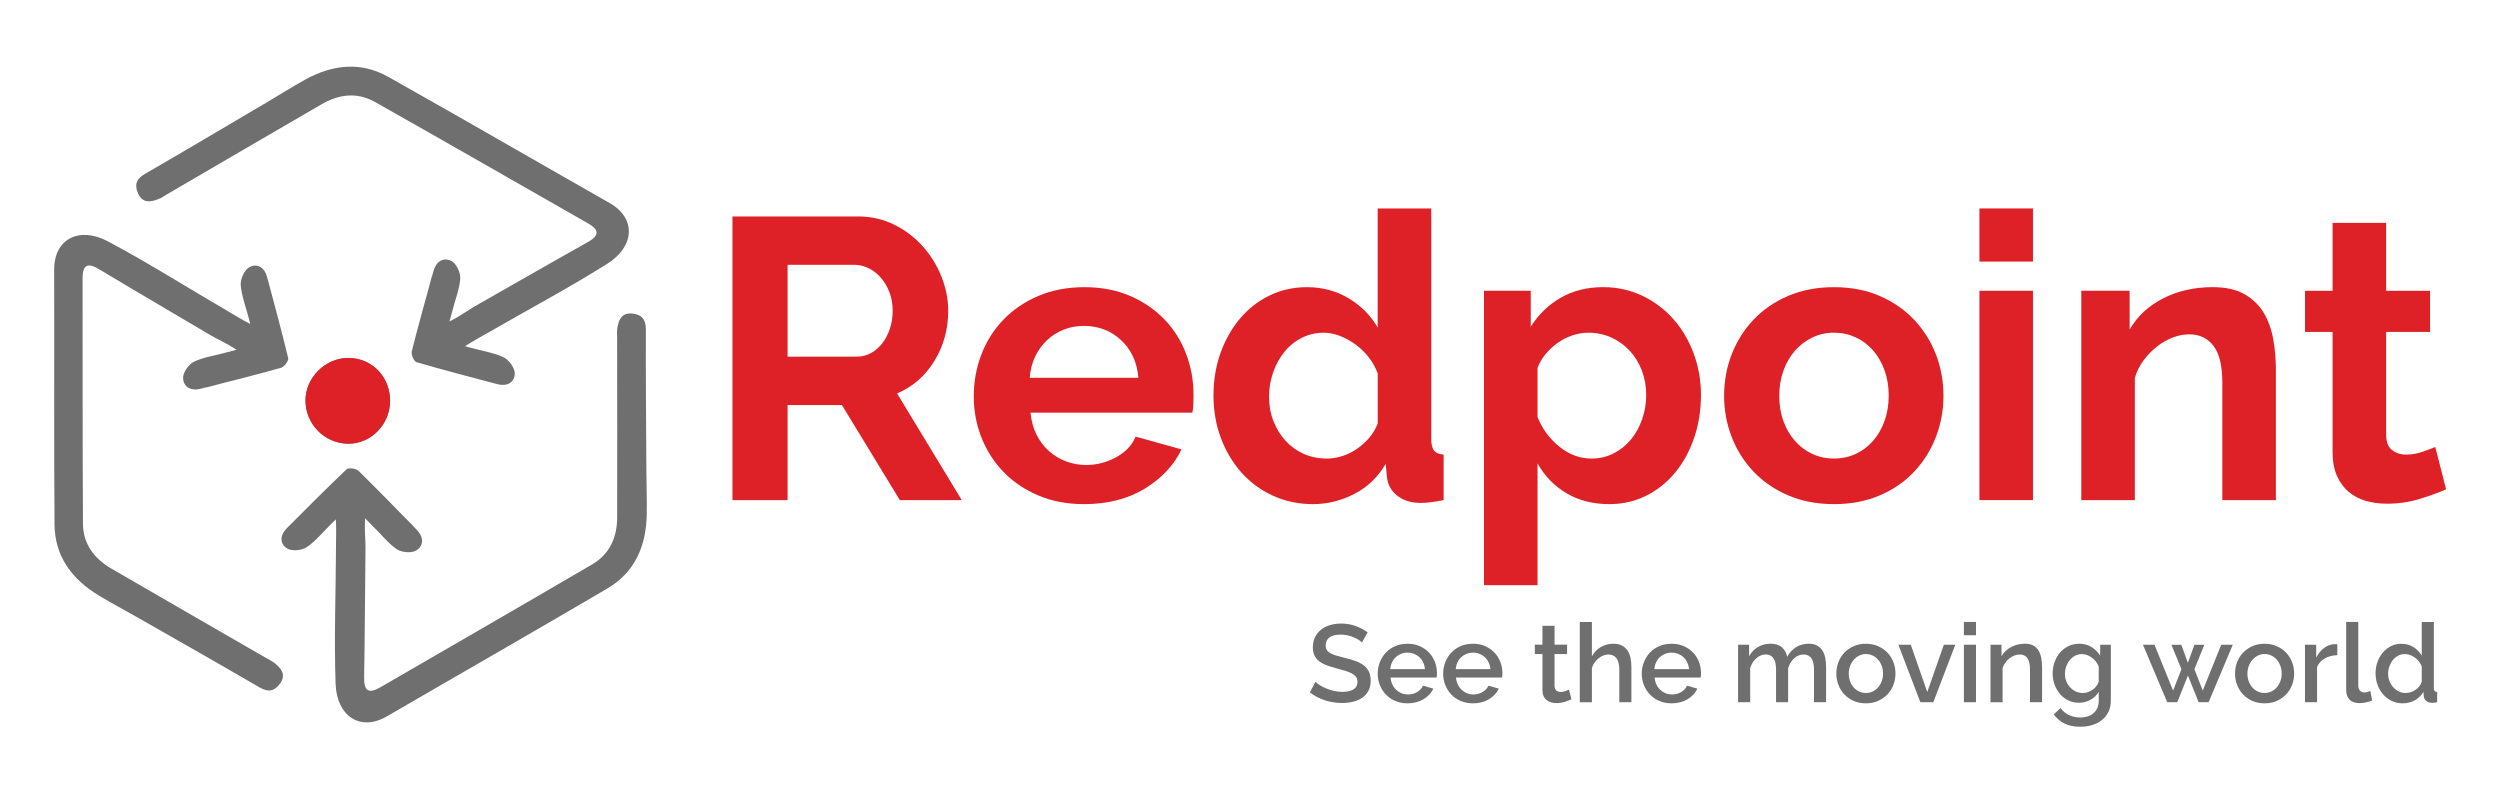
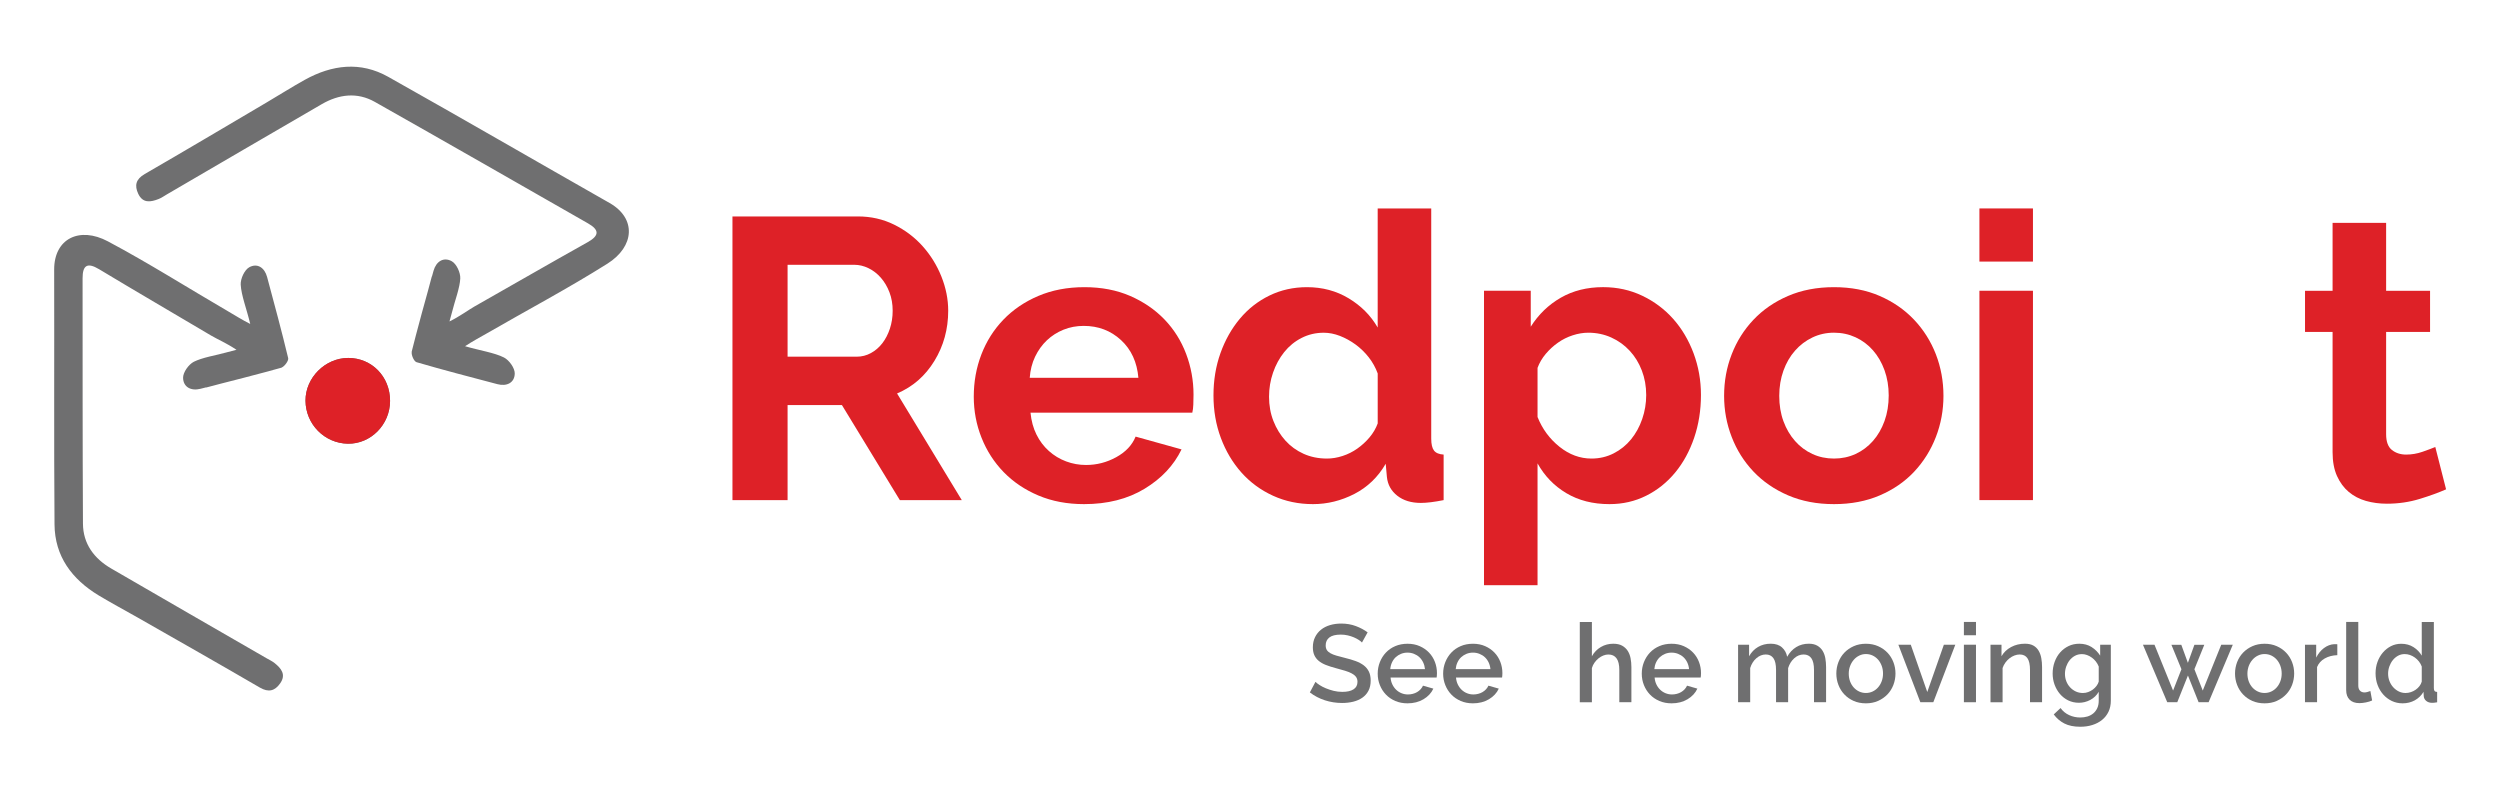
<svg xmlns="http://www.w3.org/2000/svg" width="1200px" height="380px" viewBox="0 0 1200 380" version="1.1">
  <title>Artboard</title>
  <g id="Artboard" stroke="none" stroke-width="1" fill="none" fill-rule="evenodd">
    <g id="Group" transform="translate(26, 32)" fill-rule="nonzero">
      <path d="M120.64,160.31 C120.7,171.59 129.75,180.79 140.97,180.98 C151.97,181.16 161.21,171.81 161.23,160.47 C161.26,148.83 152.49,139.82 141.15,139.82 C130.09,139.82 120.58,149.33 120.64,160.31 Z" id="Path" fill="#6F6F70" />
      <path d="M627.75,276.41 C627.4,276.02 626.88,275.61 626.22,275.17 C625.55,274.73 624.77,274.32 623.87,273.93 C622.97,273.54 621.98,273.23 620.91,272.98 C619.84,272.73 618.74,272.61 617.61,272.61 C615.11,272.61 613.27,273.07 612.1,273.98 C610.92,274.9 610.33,276.16 610.33,277.78 C610.33,278.7 610.52,279.44 610.89,280.02 C611.26,280.6 611.83,281.11 612.61,281.55 C613.38,281.99 614.35,282.38 615.51,282.71 C616.67,283.05 618.03,283.41 619.58,283.79 C621.48,284.25 623.2,284.76 624.73,285.32 C626.26,285.89 627.55,286.57 628.61,287.38 C629.66,288.19 630.48,289.18 631.06,290.36 C631.64,291.54 631.93,292.98 631.93,294.66 C631.93,296.56 631.57,298.2 630.85,299.57 C630.13,300.94 629.14,302.06 627.89,302.92 C626.64,303.78 625.19,304.41 623.53,304.82 C621.87,305.23 620.1,305.43 618.2,305.43 C615.35,305.43 612.6,305 609.94,304.14 C607.28,303.27 604.88,302.02 602.73,300.36 L605.42,295.29 C605.87,295.75 606.53,296.26 607.4,296.82 C608.26,297.39 609.26,297.9 610.41,298.38 C611.55,298.85 612.79,299.26 614.13,299.6 C615.47,299.93 616.86,300.1 618.3,300.1 C620.62,300.1 622.42,299.7 623.69,298.88 C624.96,298.07 625.59,296.87 625.59,295.29 C625.59,294.34 625.35,293.55 624.88,292.91 C624.41,292.28 623.73,291.72 622.85,291.25 C621.97,290.78 620.9,290.34 619.63,289.96 C618.36,289.57 616.92,289.17 615.3,288.74 C613.44,288.25 611.81,287.73 610.42,287.18 C609.03,286.63 607.88,285.97 606.96,285.2 C606.04,284.43 605.35,283.52 604.88,282.48 C604.41,281.44 604.17,280.18 604.17,278.71 C604.17,276.88 604.52,275.25 605.23,273.83 C605.93,272.41 606.89,271.21 608.11,270.24 C609.32,269.27 610.76,268.54 612.41,268.05 C614.06,267.56 615.86,267.31 617.79,267.31 C620.32,267.31 622.66,267.71 624.81,268.52 C626.96,269.33 628.84,270.33 630.46,271.53 L627.75,276.41 Z" id="Path" fill="#6F6F70" />
      <path d="M649.6,305.6 C647.45,305.6 645.5,305.22 643.74,304.47 C641.98,303.71 640.47,302.68 639.23,301.38 C637.98,300.08 637.02,298.57 636.33,296.84 C635.64,295.12 635.3,293.29 635.3,291.35 C635.3,289.41 635.64,287.58 636.33,285.83 C637.02,284.09 637.98,282.56 639.23,281.24 C640.48,279.92 641.98,278.88 643.74,278.13 C645.5,277.38 647.47,277 649.65,277 C651.79,277 653.74,277.39 655.48,278.16 C657.22,278.93 658.71,279.96 659.94,281.25 C661.17,282.54 662.11,284.03 662.76,285.74 C663.41,287.45 663.74,289.23 663.74,291.1 C663.74,291.52 663.72,291.92 663.69,292.29 C663.66,292.66 663.62,292.97 663.59,293.21 L641.47,293.21 C641.57,294.44 641.86,295.55 642.34,296.54 C642.81,297.53 643.43,298.38 644.18,299.1 C644.94,299.82 645.8,300.38 646.77,300.76 C647.74,301.15 648.75,301.34 649.81,301.34 C650.58,301.34 651.35,301.25 652.11,301.05 C652.87,300.86 653.56,300.58 654.19,300.21 C654.83,299.84 655.39,299.39 655.88,298.86 C656.37,298.33 656.76,297.75 657.04,297.12 L662.01,298.54 C661.06,300.62 659.48,302.32 657.28,303.64 C655.08,304.94 652.52,305.6 649.6,305.6 Z M657.99,289.18 C657.88,288.02 657.59,286.95 657.12,285.96 C656.65,284.97 656.04,284.14 655.3,283.45 C654.56,282.76 653.7,282.23 652.71,281.84 C651.72,281.45 650.69,281.26 649.6,281.26 C648.51,281.26 647.48,281.45 646.51,281.84 C645.54,282.23 644.69,282.77 643.95,283.45 C643.21,284.14 642.61,284.97 642.16,285.96 C641.7,286.95 641.42,288.02 641.32,289.18 L657.99,289.18 Z" id="Shape" fill="#6F6F70" />
      <path d="M681.01,305.6 C678.86,305.6 676.91,305.22 675.15,304.47 C673.39,303.71 671.88,302.68 670.64,301.38 C669.39,300.08 668.43,298.57 667.74,296.84 C667.05,295.12 666.71,293.29 666.71,291.35 C666.71,289.41 667.05,287.58 667.74,285.83 C668.43,284.09 669.39,282.56 670.64,281.24 C671.89,279.92 673.39,278.88 675.15,278.13 C676.91,277.37 678.88,277 681.06,277 C683.2,277 685.15,277.39 686.89,278.16 C688.63,278.93 690.12,279.96 691.35,281.25 C692.58,282.54 693.52,284.03 694.17,285.74 C694.82,287.45 695.15,289.23 695.15,291.1 C695.15,291.52 695.13,291.92 695.1,292.29 C695.07,292.66 695.03,292.97 695,293.21 L672.88,293.21 C672.98,294.44 673.27,295.55 673.75,296.54 C674.22,297.53 674.84,298.38 675.59,299.1 C676.35,299.82 677.21,300.38 678.18,300.76 C679.15,301.15 680.16,301.34 681.22,301.34 C681.99,301.34 682.76,301.25 683.52,301.05 C684.28,300.86 684.97,300.58 685.6,300.21 C686.24,299.84 686.8,299.39 687.29,298.86 C687.78,298.33 688.17,297.75 688.45,297.12 L693.42,298.54 C692.47,300.62 690.89,302.32 688.69,303.64 C686.49,304.94 683.93,305.6 681.01,305.6 Z M689.41,289.18 C689.3,288.02 689.01,286.95 688.54,285.96 C688.07,284.97 687.46,284.14 686.72,283.45 C685.98,282.76 685.12,282.23 684.13,281.84 C683.14,281.45 682.11,281.26 681.02,281.26 C679.93,281.26 678.9,281.45 677.93,281.84 C676.96,282.23 676.11,282.77 675.37,283.45 C674.63,284.14 674.03,284.97 673.58,285.96 C673.12,286.95 672.84,288.02 672.74,289.18 L689.41,289.18 Z" id="Shape" fill="#6F6F70" />
-       <path d="M728.31,303.65 C727.57,304 726.55,304.4 725.25,304.83 C723.95,305.27 722.56,305.49 721.08,305.49 C720.16,305.49 719.3,305.37 718.49,305.12 C717.68,304.87 716.97,304.5 716.35,304.01 C715.73,303.52 715.25,302.88 714.9,302.08 C714.55,301.29 714.37,300.33 714.37,299.2 L714.37,281.94 L710.72,281.94 L710.72,277.45 L714.37,277.45 L714.37,268.37 L720.18,268.37 L720.18,277.45 L726.2,277.45 L726.2,281.94 L720.18,281.94 L720.18,297.35 C720.25,298.34 720.56,299.05 721.1,299.49 C721.65,299.93 722.32,300.15 723.13,300.15 C723.94,300.15 724.71,300.01 725.45,299.73 C726.19,299.45 726.74,299.22 727.09,299.04 L728.31,303.65 Z" id="Path" fill="#6F6F70" />
      <path d="M757.08,305.07 L751.27,305.07 L751.27,289.6 C751.27,287.07 750.82,285.19 749.92,283.98 C749.02,282.76 747.73,282.16 746.04,282.16 C745.23,282.16 744.42,282.32 743.61,282.64 C742.8,282.96 742.03,283.4 741.31,283.99 C740.59,284.57 739.95,285.26 739.38,286.05 C738.81,286.84 738.39,287.71 738.11,288.67 L738.11,305.09 L732.3,305.09 L732.3,266.55 L738.11,266.55 L738.11,283 C739.17,281.1 740.6,279.62 742.41,278.57 C744.22,277.51 746.2,276.99 748.35,276.99 C750.07,276.99 751.49,277.3 752.6,277.91 C753.71,278.53 754.6,279.34 755.27,280.36 C755.94,281.38 756.4,282.57 756.67,283.92 C756.93,285.27 757.07,286.71 757.07,288.22 L757.07,305.07 L757.08,305.07 Z" id="Path" fill="#6F6F70" />
      <path d="M776.35,305.6 C774.2,305.6 772.25,305.22 770.49,304.47 C768.73,303.71 767.22,302.68 765.98,301.38 C764.73,300.08 763.77,298.57 763.08,296.84 C762.39,295.12 762.05,293.29 762.05,291.35 C762.05,289.41 762.39,287.58 763.08,285.83 C763.77,284.09 764.73,282.56 765.98,281.24 C767.23,279.92 768.73,278.88 770.49,278.13 C772.25,277.37 774.22,277 776.4,277 C778.54,277 780.49,277.39 782.23,278.16 C783.97,278.93 785.46,279.96 786.69,281.25 C787.92,282.54 788.86,284.03 789.51,285.74 C790.16,287.45 790.49,289.23 790.49,291.1 C790.49,291.52 790.47,291.92 790.44,292.29 C790.41,292.66 790.37,292.97 790.33,293.21 L768.21,293.21 C768.31,294.44 768.6,295.55 769.08,296.54 C769.55,297.53 770.17,298.38 770.92,299.1 C771.68,299.82 772.54,300.38 773.51,300.76 C774.48,301.15 775.49,301.34 776.55,301.34 C777.32,301.34 778.09,301.25 778.85,301.05 C779.61,300.86 780.3,300.58 780.93,300.21 C781.57,299.84 782.13,299.39 782.62,298.86 C783.11,298.33 783.5,297.75 783.78,297.12 L788.74,298.54 C787.79,300.62 786.22,302.32 784.02,303.64 C781.83,304.94 779.27,305.6 776.35,305.6 Z M784.75,289.18 C784.64,288.02 784.35,286.95 783.88,285.96 C783.41,284.97 782.8,284.14 782.06,283.45 C781.32,282.76 780.46,282.23 779.47,281.84 C778.48,281.45 777.45,281.26 776.36,281.26 C775.27,281.26 774.24,281.45 773.27,281.84 C772.3,282.23 771.45,282.77 770.71,283.45 C769.97,284.14 769.37,284.97 768.92,285.96 C768.46,286.95 768.18,288.02 768.08,289.18 L784.75,289.18 Z" id="Shape" fill="#6F6F70" />
      <path d="M850.53,305.07 L844.72,305.07 L844.72,289.6 C844.72,287.03 844.3,285.15 843.45,283.95 C842.6,282.75 841.37,282.15 839.75,282.15 C838.09,282.15 836.59,282.76 835.23,283.97 C833.88,285.18 832.9,286.76 832.3,288.69 L832.3,305.06 L826.5,305.06 L826.5,289.6 C826.5,286.99 826.08,285.1 825.23,283.92 C824.39,282.74 823.18,282.15 821.59,282.15 C819.94,282.15 818.43,282.75 817.05,283.95 C815.68,285.14 814.69,286.71 814.09,288.65 L814.09,305.07 L808.28,305.07 L808.28,277.46 L813.56,277.46 L813.56,283 C814.65,281.07 816.09,279.58 817.87,278.54 C819.64,277.5 821.67,276.98 823.96,276.98 C826.25,276.98 828.05,277.58 829.37,278.77 C830.69,279.97 831.51,281.46 831.83,283.26 C832.99,281.22 834.45,279.66 836.21,278.59 C837.97,277.52 839.97,276.98 842.22,276.98 C843.84,276.98 845.19,277.29 846.26,277.9 C847.34,278.52 848.19,279.33 848.83,280.35 C849.46,281.37 849.9,282.56 850.15,283.91 C850.39,285.26 850.52,286.7 850.52,288.21 L850.52,305.07 L850.53,305.07 Z" id="Path" fill="#6F6F70" />
      <path d="M869.63,305.6 C867.45,305.6 865.49,305.21 863.75,304.44 C862.01,303.67 860.52,302.63 859.29,301.32 C858.06,300.02 857.11,298.5 856.44,296.76 C855.77,295.02 855.44,293.2 855.44,291.3 C855.44,289.4 855.77,287.58 856.44,285.83 C857.11,284.09 858.06,282.57 859.31,281.27 C860.56,279.97 862.06,278.93 863.8,278.16 C865.54,277.39 867.48,277 869.63,277 C871.78,277 873.72,277.39 875.47,278.16 C877.21,278.93 878.71,279.97 879.96,281.27 C881.21,282.57 882.16,284.09 882.83,285.83 C883.5,287.57 883.83,289.39 883.83,291.3 C883.83,293.2 883.49,295.02 882.83,296.76 C882.16,298.5 881.2,300.03 879.96,301.32 C878.71,302.62 877.21,303.66 875.47,304.44 C873.73,305.21 871.78,305.6 869.63,305.6 Z M861.4,291.34 C861.4,292.68 861.61,293.91 862.03,295.04 C862.45,296.17 863.03,297.14 863.77,297.97 C864.5,298.79 865.38,299.45 866.38,299.92 C867.38,300.39 868.47,300.63 869.63,300.63 C870.79,300.63 871.87,300.39 872.87,299.92 C873.87,299.45 874.75,298.79 875.48,297.94 C876.22,297.1 876.81,296.11 877.22,294.98 C877.64,293.85 877.85,292.62 877.85,291.28 C877.85,289.98 877.64,288.76 877.22,287.61 C876.8,286.47 876.22,285.47 875.48,284.63 C874.75,283.79 873.87,283.13 872.87,282.65 C871.87,282.18 870.79,281.94 869.63,281.94 C868.51,281.94 867.44,282.19 866.44,282.68 C865.44,283.17 864.56,283.84 863.82,284.69 C863.09,285.53 862.49,286.53 862.06,287.67 C861.61,288.82 861.4,290.04 861.4,291.34 Z" id="Shape" fill="#6F6F70" />
      <polygon id="Path" fill="#6F6F70" points="895.77 305.07 885.21 277.46 891.17 277.46 899.09 300.16 907.06 277.46 912.55 277.46 901.99 305.07" />
      <path d="M916.67,272.92 L916.67,266.53 L922.47,266.53 L922.47,272.92 L916.67,272.92 Z M916.67,305.07 L916.67,277.46 L922.47,277.46 L922.47,305.07 L916.67,305.07 Z" id="Shape" fill="#6F6F70" />
      <path d="M954.2,305.07 L948.4,305.07 L948.4,289.6 C948.4,286.99 947.98,285.1 947.15,283.92 C946.33,282.74 945.1,282.15 943.48,282.15 C942.64,282.15 941.79,282.31 940.95,282.63 C940.11,282.95 939.31,283.39 938.57,283.98 C937.83,284.56 937.17,285.25 936.59,286.04 C936.01,286.83 935.56,287.7 935.24,288.66 L935.24,305.08 L929.44,305.08 L929.44,277.47 L934.72,277.47 L934.72,283 C935.78,281.14 937.31,279.67 939.31,278.59 C941.32,277.52 943.53,276.98 945.96,276.98 C947.62,276.98 948.97,277.28 950.03,277.88 C951.09,278.48 951.92,279.3 952.53,280.33 C953.15,281.37 953.58,282.57 953.82,283.92 C954.07,285.27 954.19,286.71 954.19,288.22 L954.19,305.07 L954.2,305.07 Z" id="Path" fill="#6F6F70" />
      <path d="M971.89,305.33 C970.03,305.33 968.32,304.95 966.77,304.2 C965.22,303.45 963.9,302.42 962.78,301.11 C961.67,299.81 960.81,298.31 960.19,296.62 C959.57,294.93 959.27,293.15 959.27,291.29 C959.27,289.32 959.59,287.46 960.22,285.72 C960.85,283.98 961.73,282.46 962.86,281.18 C963.98,279.9 965.33,278.88 966.9,278.12 C968.46,277.36 970.2,276.99 972.1,276.99 C974.31,276.99 976.26,277.52 977.94,278.57 C979.61,279.63 980.99,281 982.08,282.69 L982.08,277.47 L987.2,277.47 L987.2,304.29 C987.2,306.3 986.83,308.07 986.09,309.62 C985.35,311.17 984.32,312.48 983,313.55 C981.68,314.62 980.13,315.44 978.33,316 C976.54,316.57 974.6,316.84 972.53,316.84 C969.47,316.84 966.92,316.32 964.9,315.28 C962.87,314.24 961.18,312.79 959.8,310.92 L963.07,307.86 C964.13,309.34 965.49,310.47 967.16,311.24 C968.83,312.01 970.62,312.4 972.52,312.4 C973.72,312.4 974.85,312.24 975.93,311.93 C977,311.61 977.94,311.12 978.75,310.45 C979.56,309.78 980.2,308.94 980.68,307.92 C981.16,306.9 981.39,305.68 981.39,304.28 L981.39,300.06 C980.41,301.75 979.05,303.05 977.32,303.97 C975.6,304.88 973.79,305.33 971.89,305.33 Z M973.79,300.64 C974.67,300.64 975.51,300.49 976.32,300.19 C977.13,299.89 977.88,299.49 978.57,298.98 C979.26,298.47 979.84,297.89 980.33,297.24 C980.83,296.59 981.18,295.89 981.39,295.16 L981.39,287.93 C981.04,287.05 980.58,286.25 980.02,285.53 C979.46,284.81 978.81,284.18 978.09,283.66 C977.37,283.13 976.6,282.72 975.79,282.42 C974.98,282.12 974.17,281.97 973.36,281.97 C972.09,281.97 970.96,282.24 969.96,282.79 C968.96,283.34 968.1,284.06 967.4,284.95 C966.7,285.85 966.15,286.86 965.76,287.99 C965.38,289.11 965.18,290.28 965.18,291.47 C965.18,292.74 965.4,293.92 965.84,295.03 C966.28,296.14 966.88,297.11 967.66,297.93 C968.43,298.76 969.34,299.42 970.38,299.91 C971.42,300.39 972.56,300.64 973.79,300.64 Z" id="Shape" fill="#6F6F70" />
      <polygon id="Path" fill="#6F6F70" points="1040.2 277.46 1045.75 277.46 1034.13 305.07 1029.33 305.07 1024.21 292.24 1019.09 305.07 1014.28 305.07 1002.61 277.46 1008.15 277.46 1017.08 299.47 1021.09 289.23 1016.28 277.51 1021.03 277.51 1024.19 286.17 1027.31 277.51 1032.06 277.51 1027.31 289.23 1031.32 299.47" />
      <path d="M1061,305.6 C1058.82,305.6 1056.86,305.21 1055.12,304.44 C1053.38,303.67 1051.89,302.63 1050.66,301.32 C1049.43,300.02 1048.48,298.5 1047.81,296.76 C1047.14,295.02 1046.81,293.2 1046.81,291.3 C1046.81,289.4 1047.15,287.58 1047.81,285.83 C1048.48,284.09 1049.44,282.57 1050.68,281.27 C1051.93,279.97 1053.43,278.93 1055.17,278.16 C1056.91,277.39 1058.85,277 1061,277 C1063.15,277 1065.09,277.39 1066.84,278.16 C1068.58,278.93 1070.08,279.97 1071.32,281.27 C1072.57,282.57 1073.53,284.09 1074.2,285.83 C1074.87,287.57 1075.2,289.39 1075.2,291.3 C1075.2,293.2 1074.86,295.02 1074.2,296.76 C1073.53,298.5 1072.57,300.03 1071.32,301.32 C1070.07,302.62 1068.58,303.66 1066.84,304.44 C1065.1,305.22 1063.15,305.6 1061,305.6 Z M1052.76,291.34 C1052.76,292.68 1052.97,293.91 1053.39,295.04 C1053.81,296.17 1054.39,297.14 1055.13,297.97 C1055.87,298.79 1056.74,299.45 1057.74,299.92 C1058.74,300.39 1059.83,300.63 1060.98,300.63 C1062.14,300.63 1063.23,300.39 1064.23,299.92 C1065.23,299.45 1066.1,298.79 1066.84,297.94 C1067.58,297.1 1068.16,296.11 1068.58,294.98 C1069,293.85 1069.21,292.62 1069.21,291.28 C1069.21,289.98 1068.99,288.76 1068.58,287.61 C1068.16,286.47 1067.58,285.47 1066.84,284.63 C1066.1,283.79 1065.23,283.13 1064.23,282.65 C1063.23,282.18 1062.14,281.94 1060.98,281.94 C1059.86,281.94 1058.79,282.19 1057.79,282.68 C1056.79,283.17 1055.92,283.84 1055.18,284.69 C1054.44,285.53 1053.85,286.53 1053.41,287.67 C1052.99,288.82 1052.76,290.04 1052.76,291.34 Z" id="Shape" fill="#6F6F70" />
      <path d="M1095.9,282.48 C1093.64,282.55 1091.65,283.07 1089.91,284.04 C1088.17,285.01 1086.93,286.39 1086.19,288.18 L1086.19,305.07 L1080.39,305.07 L1080.39,277.46 L1085.77,277.46 L1085.77,283.64 C1086.73,281.74 1087.96,280.22 1089.49,279.07 C1091.02,277.93 1092.67,277.3 1094.42,277.2 C1094.78,277.2 1095.07,277.2 1095.3,277.2 C1095.53,277.2 1095.73,277.22 1095.91,277.25 L1095.91,282.48 L1095.9,282.48 Z" id="Path" fill="#6F6F70" />
      <path d="M1100.17,266.53 L1105.98,266.53 L1105.98,297.1 C1105.98,298.12 1106.24,298.92 1106.77,299.5 C1107.3,300.08 1108.04,300.37 1108.98,300.37 C1109.36,300.37 1109.81,300.3 1110.33,300.16 C1110.84,300.02 1111.33,299.86 1111.78,299.69 L1112.62,304.23 C1111.78,304.62 1110.78,304.93 1109.61,305.16 C1108.45,305.39 1107.41,305.5 1106.49,305.5 C1104.48,305.5 1102.93,304.95 1101.82,303.86 C1100.72,302.77 1100.16,301.22 1100.16,299.21 L1100.16,266.53 L1100.17,266.53 Z" id="Path" fill="#6F6F70" />
      <path d="M1127.26,305.6 C1125.4,305.6 1123.67,305.22 1122.08,304.47 C1120.5,303.71 1119.12,302.68 1117.97,301.38 C1116.81,300.08 1115.9,298.56 1115.25,296.82 C1114.6,295.08 1114.27,293.2 1114.27,291.2 C1114.27,289.26 1114.57,287.44 1115.19,285.74 C1115.8,284.03 1116.67,282.53 1117.78,281.23 C1118.89,279.93 1120.19,278.9 1121.69,278.14 C1123.18,277.38 1124.83,277.01 1126.62,277.01 C1128.83,277.01 1130.79,277.55 1132.48,278.62 C1134.17,279.69 1135.49,281.06 1136.44,282.71 L1136.44,266.56 L1142.25,266.56 L1142.25,298.24 C1142.25,298.91 1142.36,299.38 1142.59,299.67 C1142.82,299.95 1143.23,300.11 1143.83,300.14 L1143.83,305.1 C1143.23,305.2 1142.75,305.27 1142.38,305.31 C1142.02,305.34 1141.71,305.36 1141.46,305.36 C1140.3,305.36 1139.35,305.06 1138.61,304.46 C1137.87,303.86 1137.47,303.09 1137.39,302.14 L1137.29,300.08 C1136.27,301.8 1134.88,303.16 1133.12,304.15 C1131.36,305.11 1129.41,305.6 1127.26,305.6 Z M1128.69,300.64 C1129.53,300.64 1130.37,300.5 1131.22,300.22 C1132.06,299.94 1132.84,299.55 1133.54,299.06 C1134.24,298.57 1134.85,297.99 1135.36,297.32 C1135.87,296.65 1136.24,295.93 1136.44,295.16 L1136.44,287.93 C1136.12,287.05 1135.68,286.24 1135.09,285.5 C1134.51,284.76 1133.85,284.13 1133.11,283.6 C1132.37,283.07 1131.59,282.67 1130.76,282.38 C1129.93,282.1 1129.1,281.96 1128.26,281.96 C1127.1,281.96 1126.03,282.22 1125.06,282.75 C1124.1,283.28 1123.26,283.98 1122.56,284.86 C1121.85,285.74 1121.3,286.75 1120.9,287.87 C1120.5,289 1120.29,290.16 1120.29,291.35 C1120.29,292.62 1120.51,293.81 1120.95,294.94 C1121.39,296.07 1121.99,297.05 1122.77,297.9 C1123.55,298.75 1124.43,299.41 1125.44,299.91 C1126.44,300.39 1127.52,300.64 1128.69,300.64 Z" id="Shape" fill="#6F6F70" />
      <path d="M325.58,208.06 L325.58,71.89 L385.8,71.89 C392.06,71.89 397.85,73.2 403.16,75.82 C408.46,78.44 413.04,81.89 416.87,86.18 C420.7,90.47 423.71,95.32 425.88,100.76 C428.05,106.2 429.14,111.66 429.14,117.16 C429.14,125.98 426.93,134.01 422.52,141.23 C418.11,148.45 412.13,153.67 404.59,156.86 L435.66,208.07 L405.93,208.07 L378.12,162.43 L352.04,162.43 L352.04,208.07 L325.58,208.07 L325.58,208.06 Z M352.04,139.21 L385.22,139.21 C387.65,139.21 389.92,138.63 392.03,137.48 C394.14,136.33 395.96,134.77 397.5,132.78 C399.03,130.8 400.25,128.47 401.14,125.78 C402.03,123.09 402.48,120.22 402.48,117.15 C402.48,113.96 401.97,111.01 400.95,108.33 C399.93,105.65 398.55,103.31 396.83,101.33 C395.1,99.35 393.12,97.82 390.88,96.73 C388.64,95.64 386.37,95.1 384.07,95.1 L352.04,95.1 L352.04,139.21 Z" id="Shape" fill="#DE2127" />
      <path d="M494.34,209.98 C486.29,209.98 479,208.61 472.48,205.86 C465.96,203.11 460.4,199.37 455.79,194.64 C451.19,189.91 447.64,184.41 445.15,178.14 C442.65,171.88 441.41,165.29 441.41,158.39 C441.41,151.23 442.62,144.49 445.05,138.16 C447.48,131.83 450.99,126.27 455.6,121.47 C460.21,116.67 465.8,112.87 472.38,110.06 C478.97,107.25 486.35,105.84 494.53,105.84 C502.71,105.84 510.03,107.25 516.49,110.06 C522.94,112.87 528.44,116.65 532.98,121.37 C537.52,126.1 540.97,131.6 543.34,137.87 C545.71,144.14 546.89,150.66 546.89,157.43 C546.89,159.09 546.86,160.69 546.79,162.23 C546.73,163.76 546.57,165.04 546.31,166.07 L468.64,166.07 C469.03,170.03 469.98,173.55 471.52,176.62 C473.05,179.69 475.03,182.31 477.47,184.48 C479.9,186.66 482.65,188.32 485.72,189.47 C488.79,190.62 491.98,191.19 495.31,191.19 C500.42,191.19 505.25,189.95 509.79,187.45 C514.33,184.95 517.43,181.67 519.09,177.57 L541.14,183.71 C537.43,191.38 531.52,197.68 523.4,202.6 C515.28,207.52 505.59,209.98 494.34,209.98 Z M520.43,149.37 C519.79,141.83 517.01,135.79 512.09,131.24 C507.17,126.7 501.19,124.43 494.16,124.43 C490.71,124.43 487.48,125.04 484.48,126.25 C481.48,127.47 478.82,129.16 476.52,131.33 C474.22,133.51 472.33,136.13 470.86,139.19 C469.39,142.26 468.53,145.65 468.27,149.36 L520.43,149.36 L520.43,149.37 Z" id="Shape" fill="#DE2127" />
      <path d="M604.23,209.98 C597.33,209.98 590.93,208.64 585.05,205.95 C579.17,203.26 574.12,199.56 569.9,194.83 C565.68,190.1 562.39,184.57 560.02,178.24 C557.65,171.91 556.47,165.1 556.47,157.81 C556.47,150.52 557.59,143.75 559.83,137.48 C562.07,131.22 565.17,125.72 569.13,120.99 C573.09,116.26 577.82,112.55 583.32,109.87 C588.81,107.19 594.82,105.84 601.35,105.84 C608.76,105.84 615.45,107.63 621.39,111.21 C627.33,114.79 631.97,119.46 635.29,125.21 L635.29,68.06 L660.99,68.06 L660.99,178.53 C660.99,181.22 661.44,183.13 662.33,184.28 C663.22,185.43 664.76,186.07 666.94,186.2 L666.94,208.06 C662.46,208.95 658.82,209.4 656.01,209.4 C651.41,209.4 647.64,208.25 644.7,205.95 C641.76,203.65 640.1,200.65 639.71,196.94 L639.14,190.61 C635.43,197.01 630.41,201.83 624.09,205.09 C617.76,208.34 611.14,209.98 604.23,209.98 Z M610.95,188.11 C613.37,188.11 615.87,187.7 618.42,186.87 C620.98,186.04 623.34,184.86 625.52,183.32 C627.69,181.79 629.64,180 631.37,177.95 C633.09,175.91 634.41,173.67 635.3,171.24 L635.3,147.27 C634.28,144.46 632.84,141.87 630.99,139.5 C629.13,137.13 627.02,135.09 624.66,133.36 C622.29,131.64 619.8,130.26 617.18,129.24 C614.56,128.22 611.97,127.71 609.41,127.71 C605.58,127.71 602.03,128.54 598.77,130.2 C595.51,131.86 592.73,134.13 590.42,137.01 C588.12,139.89 586.33,143.18 585.05,146.89 C583.77,150.6 583.14,154.44 583.14,158.4 C583.14,162.62 583.84,166.52 585.25,170.1 C586.65,173.68 588.58,176.81 591.01,179.5 C593.43,182.19 596.35,184.3 599.74,185.83 C603.12,187.35 606.86,188.11 610.95,188.11 Z" id="Shape" fill="#DE2127" />
      <path d="M746.54,209.98 C738.61,209.98 731.71,208.22 725.83,204.71 C719.95,201.2 715.35,196.43 712.02,190.42 L712.02,248.91 L686.32,248.91 L686.32,107.56 L708.76,107.56 L708.76,124.82 C712.47,118.94 717.27,114.3 723.15,110.91 C729.03,107.53 735.81,105.83 743.48,105.83 C750.26,105.83 756.52,107.21 762.27,109.95 C768.03,112.7 772.98,116.41 777.13,121.07 C781.28,125.74 784.54,131.23 786.91,137.56 C789.27,143.89 790.46,150.57 790.46,157.6 C790.46,164.89 789.37,171.73 787.2,178.12 C785.02,184.52 781.99,190.08 778.09,194.81 C774.19,199.54 769.56,203.25 764.19,205.93 C758.81,208.63 752.93,209.98 746.54,209.98 Z M737.91,188.11 C741.74,188.11 745.29,187.28 748.55,185.62 C751.81,183.96 754.59,181.72 756.89,178.91 C759.19,176.1 760.98,172.84 762.26,169.13 C763.54,165.42 764.18,161.59 764.18,157.62 C764.18,153.4 763.47,149.47 762.07,145.82 C760.67,142.17 758.72,139.01 756.22,136.33 C753.73,133.64 750.79,131.53 747.4,130 C744.01,128.47 740.33,127.7 736.37,127.7 C733.94,127.7 731.45,128.12 728.89,128.95 C726.33,129.78 723.97,130.96 721.8,132.5 C719.62,134.03 717.67,135.83 715.95,137.87 C714.23,139.92 712.91,142.16 712.02,144.58 L712.02,168.17 C714.32,173.92 717.84,178.69 722.57,182.46 C727.29,186.23 732.41,188.11 737.91,188.11 Z" id="Shape" fill="#DE2127" />
      <path d="M854.31,209.98 C846.13,209.98 838.78,208.57 832.26,205.76 C825.74,202.95 820.21,199.14 815.67,194.35 C811.13,189.56 807.64,184.03 805.22,177.76 C802.79,171.5 801.57,164.91 801.57,158.01 C801.57,150.98 802.78,144.33 805.22,138.06 C807.64,131.8 811.13,126.27 815.67,121.47 C820.21,116.67 825.74,112.87 832.26,110.06 C838.78,107.25 846.13,105.84 854.31,105.84 C862.5,105.84 869.82,107.25 876.27,110.06 C882.73,112.87 888.22,116.68 892.76,121.47 C897.3,126.27 900.78,131.8 903.22,138.06 C905.64,144.33 906.86,150.98 906.86,158.01 C906.86,164.91 905.64,171.5 903.22,177.76 C900.79,184.03 897.34,189.56 892.86,194.35 C888.38,199.15 882.88,202.95 876.36,205.76 C869.85,208.57 862.5,209.98 854.31,209.98 Z M828.04,158 C828.04,162.48 828.71,166.54 830.05,170.18 C831.39,173.82 833.24,176.99 835.61,179.67 C837.97,182.36 840.75,184.43 843.95,185.91 C847.14,187.38 850.6,188.11 854.31,188.11 C858.02,188.11 861.47,187.38 864.67,185.91 C867.86,184.44 870.64,182.36 873.01,179.67 C875.37,176.99 877.23,173.79 878.57,170.08 C879.91,166.37 880.58,162.28 880.58,157.8 C880.58,153.46 879.91,149.43 878.57,145.72 C877.23,142.01 875.37,138.82 873.01,136.13 C870.64,133.44 867.86,131.37 864.67,129.9 C861.47,128.43 858.02,127.69 854.31,127.69 C850.6,127.69 847.15,128.46 843.95,129.99 C840.75,131.52 837.97,133.63 835.61,136.32 C833.24,139 831.39,142.2 830.05,145.91 C828.72,149.63 828.04,153.66 828.04,158 Z" id="Shape" fill="#DE2127" />
      <path d="M924.12,93.56 L924.12,68.05 L949.82,68.05 L949.82,93.56 L924.12,93.56 Z M924.12,208.06 L924.12,107.56 L949.82,107.56 L949.82,208.05 L924.12,208.05 L924.12,208.06 Z" id="Shape" fill="#DE2127" />
-       <path d="M1066.42,208.06 L1040.72,208.06 L1040.72,151.68 C1040.72,143.63 1039.31,137.75 1036.5,134.04 C1033.69,130.33 1029.79,128.48 1024.8,128.48 C1022.24,128.48 1019.62,128.99 1016.94,130.01 C1014.25,131.03 1011.73,132.47 1009.36,134.32 C1007,136.18 1004.85,138.38 1002.94,140.94 C1001.02,143.5 999.61,146.31 998.72,149.38 L998.72,208.06 L973.02,208.06 L973.02,107.56 L996.23,107.56 L996.23,126.16 C999.93,119.77 1005.3,114.78 1012.34,111.2 C1019.37,107.62 1027.3,105.83 1036.12,105.83 C1042.38,105.83 1047.5,106.98 1051.47,109.28 C1055.43,111.58 1058.5,114.58 1060.67,118.29 C1062.84,122 1064.34,126.22 1065.18,130.95 C1066.01,135.68 1066.42,140.48 1066.42,145.33 L1066.42,208.06 L1066.42,208.06 Z" id="Path" fill="#DE2127" />
      <path d="M1148.12,202.88 C1144.67,204.41 1140.45,205.95 1135.46,207.48 C1130.47,209.01 1125.23,209.78 1119.73,209.78 C1116.15,209.78 1112.79,209.33 1109.66,208.44 C1106.53,207.55 1103.78,206.11 1101.41,204.13 C1099.05,202.15 1097.16,199.59 1095.75,196.46 C1094.35,193.33 1093.64,189.53 1093.64,185.05 L1093.64,127.32 L1080.41,127.32 L1080.41,107.57 L1093.64,107.57 L1093.64,74.97 L1119.34,74.97 L1119.34,107.57 L1140.43,107.57 L1140.43,127.32 L1119.34,127.32 L1119.34,176.42 C1119.34,180 1120.27,182.53 1122.12,183.99 C1123.98,185.46 1126.25,186.2 1128.93,186.2 C1131.62,186.2 1134.23,185.75 1136.8,184.86 C1139.36,183.96 1141.4,183.2 1142.94,182.56 L1148.12,202.88 Z" id="Path" fill="#DE2127" />
      <path d="M120.64,160.31 C120.58,149.32 130.1,139.81 141.15,139.81 C152.49,139.81 161.26,148.82 161.23,160.46 C161.2,171.8 151.96,181.16 140.97,180.97 C129.74,180.79 120.69,171.59 120.64,160.31 Z" id="Path" fill="#DE2127" />
-       <path d="M284.01,125.97 C283.94,148.58 284.14,171.18 284.26,193.78 C284.3,200.9 284.58,208.02 284.44,215.14 C284.13,230.07 278.74,242.7 265.55,250.46 C230.41,271.13 194.99,291.33 159.75,311.83 C146.87,319.32 135.64,311.72 135.09,296.27 C134.31,273.97 135.22,251.61 135.29,229.28 C135.29,226.27 135.47,221.43 135.22,217.3 C130.02,222.19 125.46,227.94 121.14,230.71 C118.77,232.23 114.13,232.66 111.89,231.31 C108.12,229.03 108.34,224.87 111.66,221.55 C121.15,212.06 130.58,202.53 140.31,193.3 C141.22,192.45 144.6,192.79 145.82,193.8 L145.81,193.74 C146.58,194.49 147.33,195.25 148.1,196 C149.29,197.16 150.46,198.31 151.6,199.45 C156.81,204.64 161.97,209.9 167.1,215.18 C168.71,216.81 170.41,218.52 172.22,220.32 L172.17,220.38 C172.81,221.04 173.47,221.72 174.12,222.39 C177.4,225.75 177.55,229.95 173.73,232.26 C171.46,233.62 166.8,233.17 164.45,231.63 C163.54,231.03 162.63,230.29 161.7,229.46 L161.69,229.44 C159.67,227.64 157.59,225.4 155.41,223.05 L149.27,216.79 C148.86,222.23 149.48,227.44 149.44,230.77 C149.2,251.59 149.15,272.42 148.78,293.24 C148.66,299.94 151.18,301.02 156.54,297.91 C190.49,278.25 224.48,258.66 258.35,238.84 C266.75,233.93 270.22,225.8 270.24,216.3 C270.32,187.62 270.23,158.94 270.22,130.26 C270.22,128.73 270.06,127.18 270.29,125.68 C270.91,121.63 272.26,118.05 277.37,118.49 C281.78,118.9 284.02,121.05 284.01,125.97 Z" id="Path" fill="#6F6F70" />
      <path d="M173.93,141.85 C186.8,145.62 199.79,148.97 212.76,152.4 C217.3,153.6 221,151.69 221.08,147.3 C221.13,144.68 218.41,140.88 215.91,139.6 C211.34,137.26 204.08,136.21 197.23,134.18 C200.67,131.89 204.94,129.6 207.55,128.1 C226.89,116.92 246.67,106.46 265.55,94.57 C278.64,86.33 279.55,72.8 266.59,65.43 C231.15,45.29 195.88,24.84 160.34,4.87 C147,-2.63 133.37,-0.93 120.31,6.31 C114.09,9.76 108.08,13.59 101.94,17.2 C82.47,28.68 63.04,40.22 43.47,51.53 C39.21,53.99 38.47,57.01 40.36,61.03 C42.54,65.67 46.32,65.03 50.13,63.53 C51.54,62.98 52.81,62.06 54.13,61.29 C78.91,46.85 103.66,32.35 128.48,17.98 C136.7,13.22 145.47,12.13 153.94,16.92 C188.1,36.21 222.14,55.74 256.21,75.2 C261.58,78.27 261.92,80.98 256.08,84.25 C237.9,94.4 219.87,104.85 201.75,115.11 C198.86,116.75 194.66,119.9 189.75,122.29 L192.07,113.83 C193,110.76 193.9,107.84 194.44,105.19 L194.45,105.17 L194.45,105.17 C194.7,103.95 194.87,102.79 194.93,101.7 C195.08,98.9 193.13,94.64 190.81,93.37 C186.91,91.23 183.35,93.47 182.09,98 C181.84,98.9 181.59,99.8 181.34,100.7 L181.27,100.68 C180.62,103.16 179.99,105.48 179.4,107.69 C177.42,114.78 175.47,121.88 173.61,129 C173.2,130.56 172.79,132.14 172.39,133.76 C172.12,134.8 171.85,135.84 171.59,136.88 L171.64,136.84 C171.33,138.4 172.74,141.5 173.93,141.85 Z" id="Path" fill="#6F6F70" />
      <path d="M112.33,139.91 C109.21,126.87 105.68,113.93 102.21,100.97 C101,96.43 97.51,94.17 93.65,96.28 C91.36,97.54 89.41,101.79 89.54,104.59 C89.78,109.72 92.47,116.55 94.11,123.5 C90.41,121.65 86.31,119.08 83.71,117.57 C64.41,106.33 45.51,94.35 25.81,83.86 C12.16,76.59 -0.04,82.51 -2.84217094e-14,97.42 C0.11,138.19 -0.14,178.95 0.17,219.72 C0.29,235.02 8.52,246.02 21.3,253.76 C27.39,257.45 33.69,260.77 39.87,264.3 C59.5,275.51 79.17,286.64 98.7,298.02 C102.95,300.5 105.94,299.63 108.49,296 C111.44,291.81 109,288.84 105.81,286.28 C104.63,285.33 103.21,284.69 101.88,283.92 C77.04,269.58 52.17,255.29 27.38,240.88 C19.17,236.11 13.87,229.04 13.82,219.31 C13.61,180.08 13.67,140.84 13.64,101.6 C13.64,95.41 15.82,93.77 21.56,97.22 C39.4,107.97 57.41,118.43 75.32,129.06 C78.18,130.76 83,132.84 87.51,135.91 L79.02,138.09 C75.9,138.81 72.91,139.48 70.34,140.32 L70.32,140.33 L70.32,140.33 C69.14,140.72 68.04,141.15 67.07,141.63 C64.57,142.89 61.84,146.7 61.88,149.35 C61.96,153.8 65.67,155.78 70.23,154.62 C71.14,154.39 72.04,154.16 72.95,153.93 L72.96,154.01 C75.44,153.35 77.76,152.74 79.98,152.16 C87.12,150.35 94.25,148.52 101.36,146.61 C102.92,146.19 104.49,145.76 106.1,145.31 C107.13,145.02 108.17,144.75 109.21,144.46 L109.15,144.44 C110.62,143.87 112.61,141.11 112.33,139.91 Z" id="Path" fill="#6F6F70" />
    </g>
  </g>
</svg>